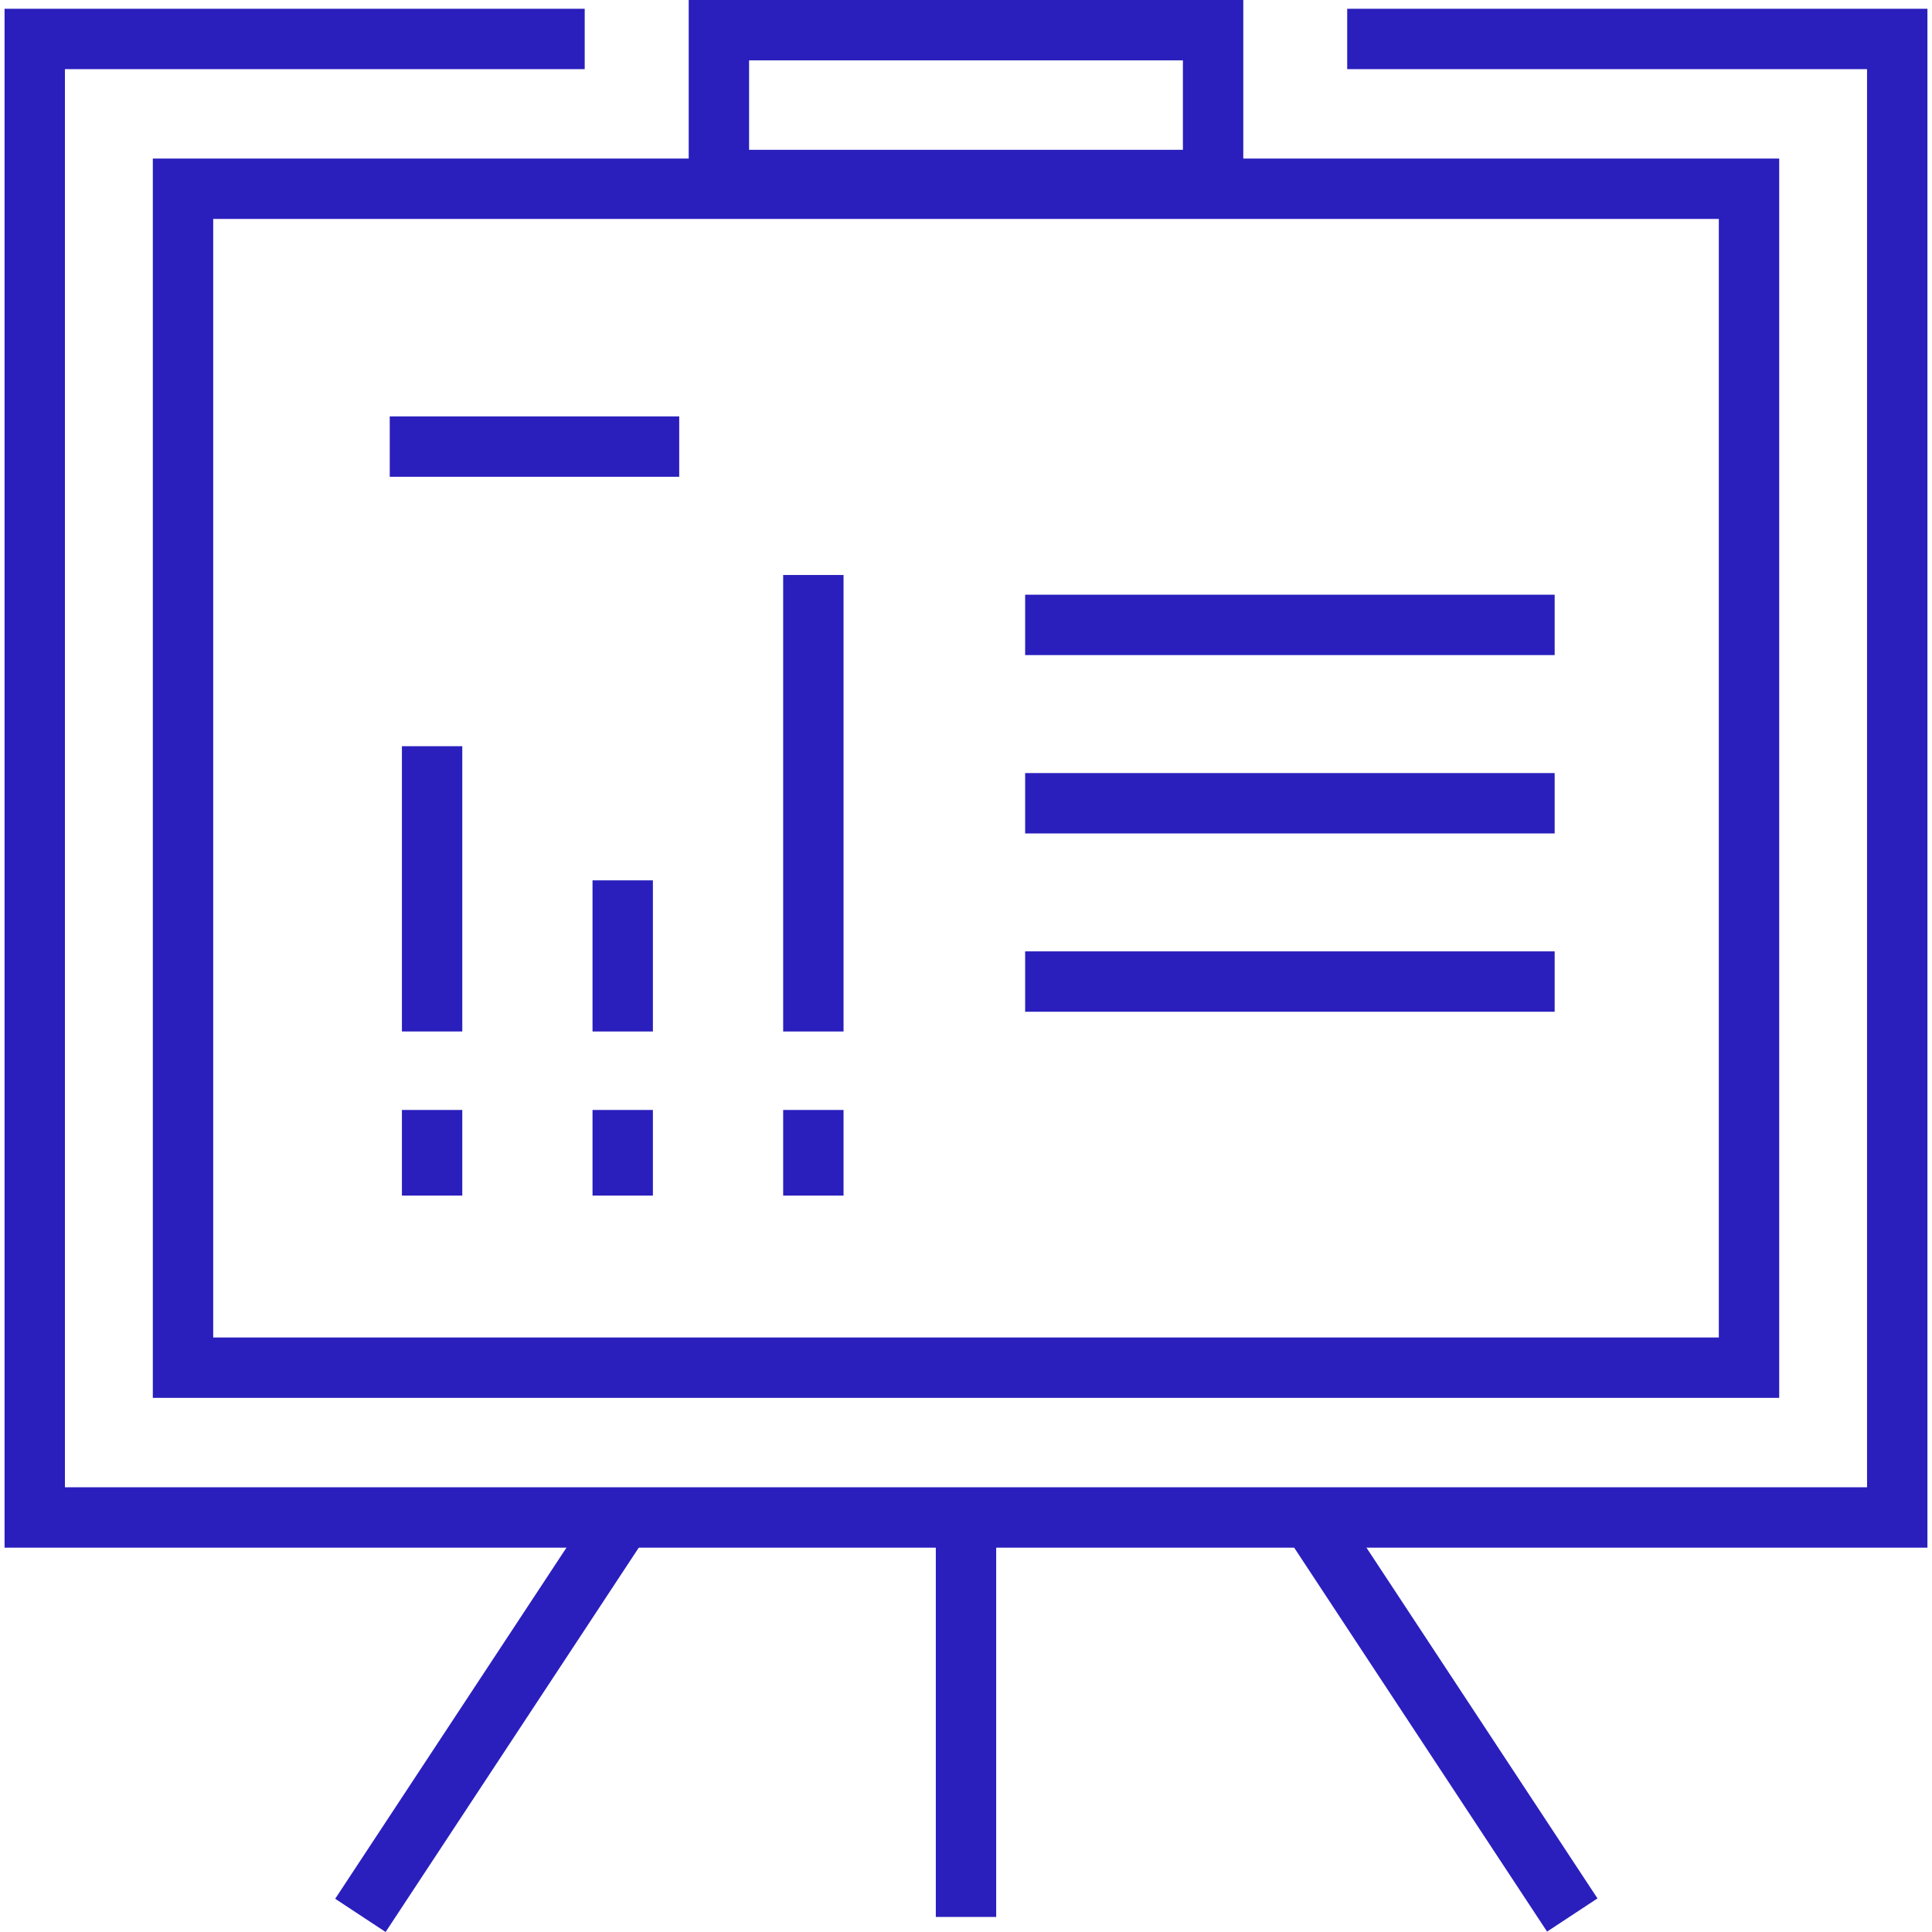
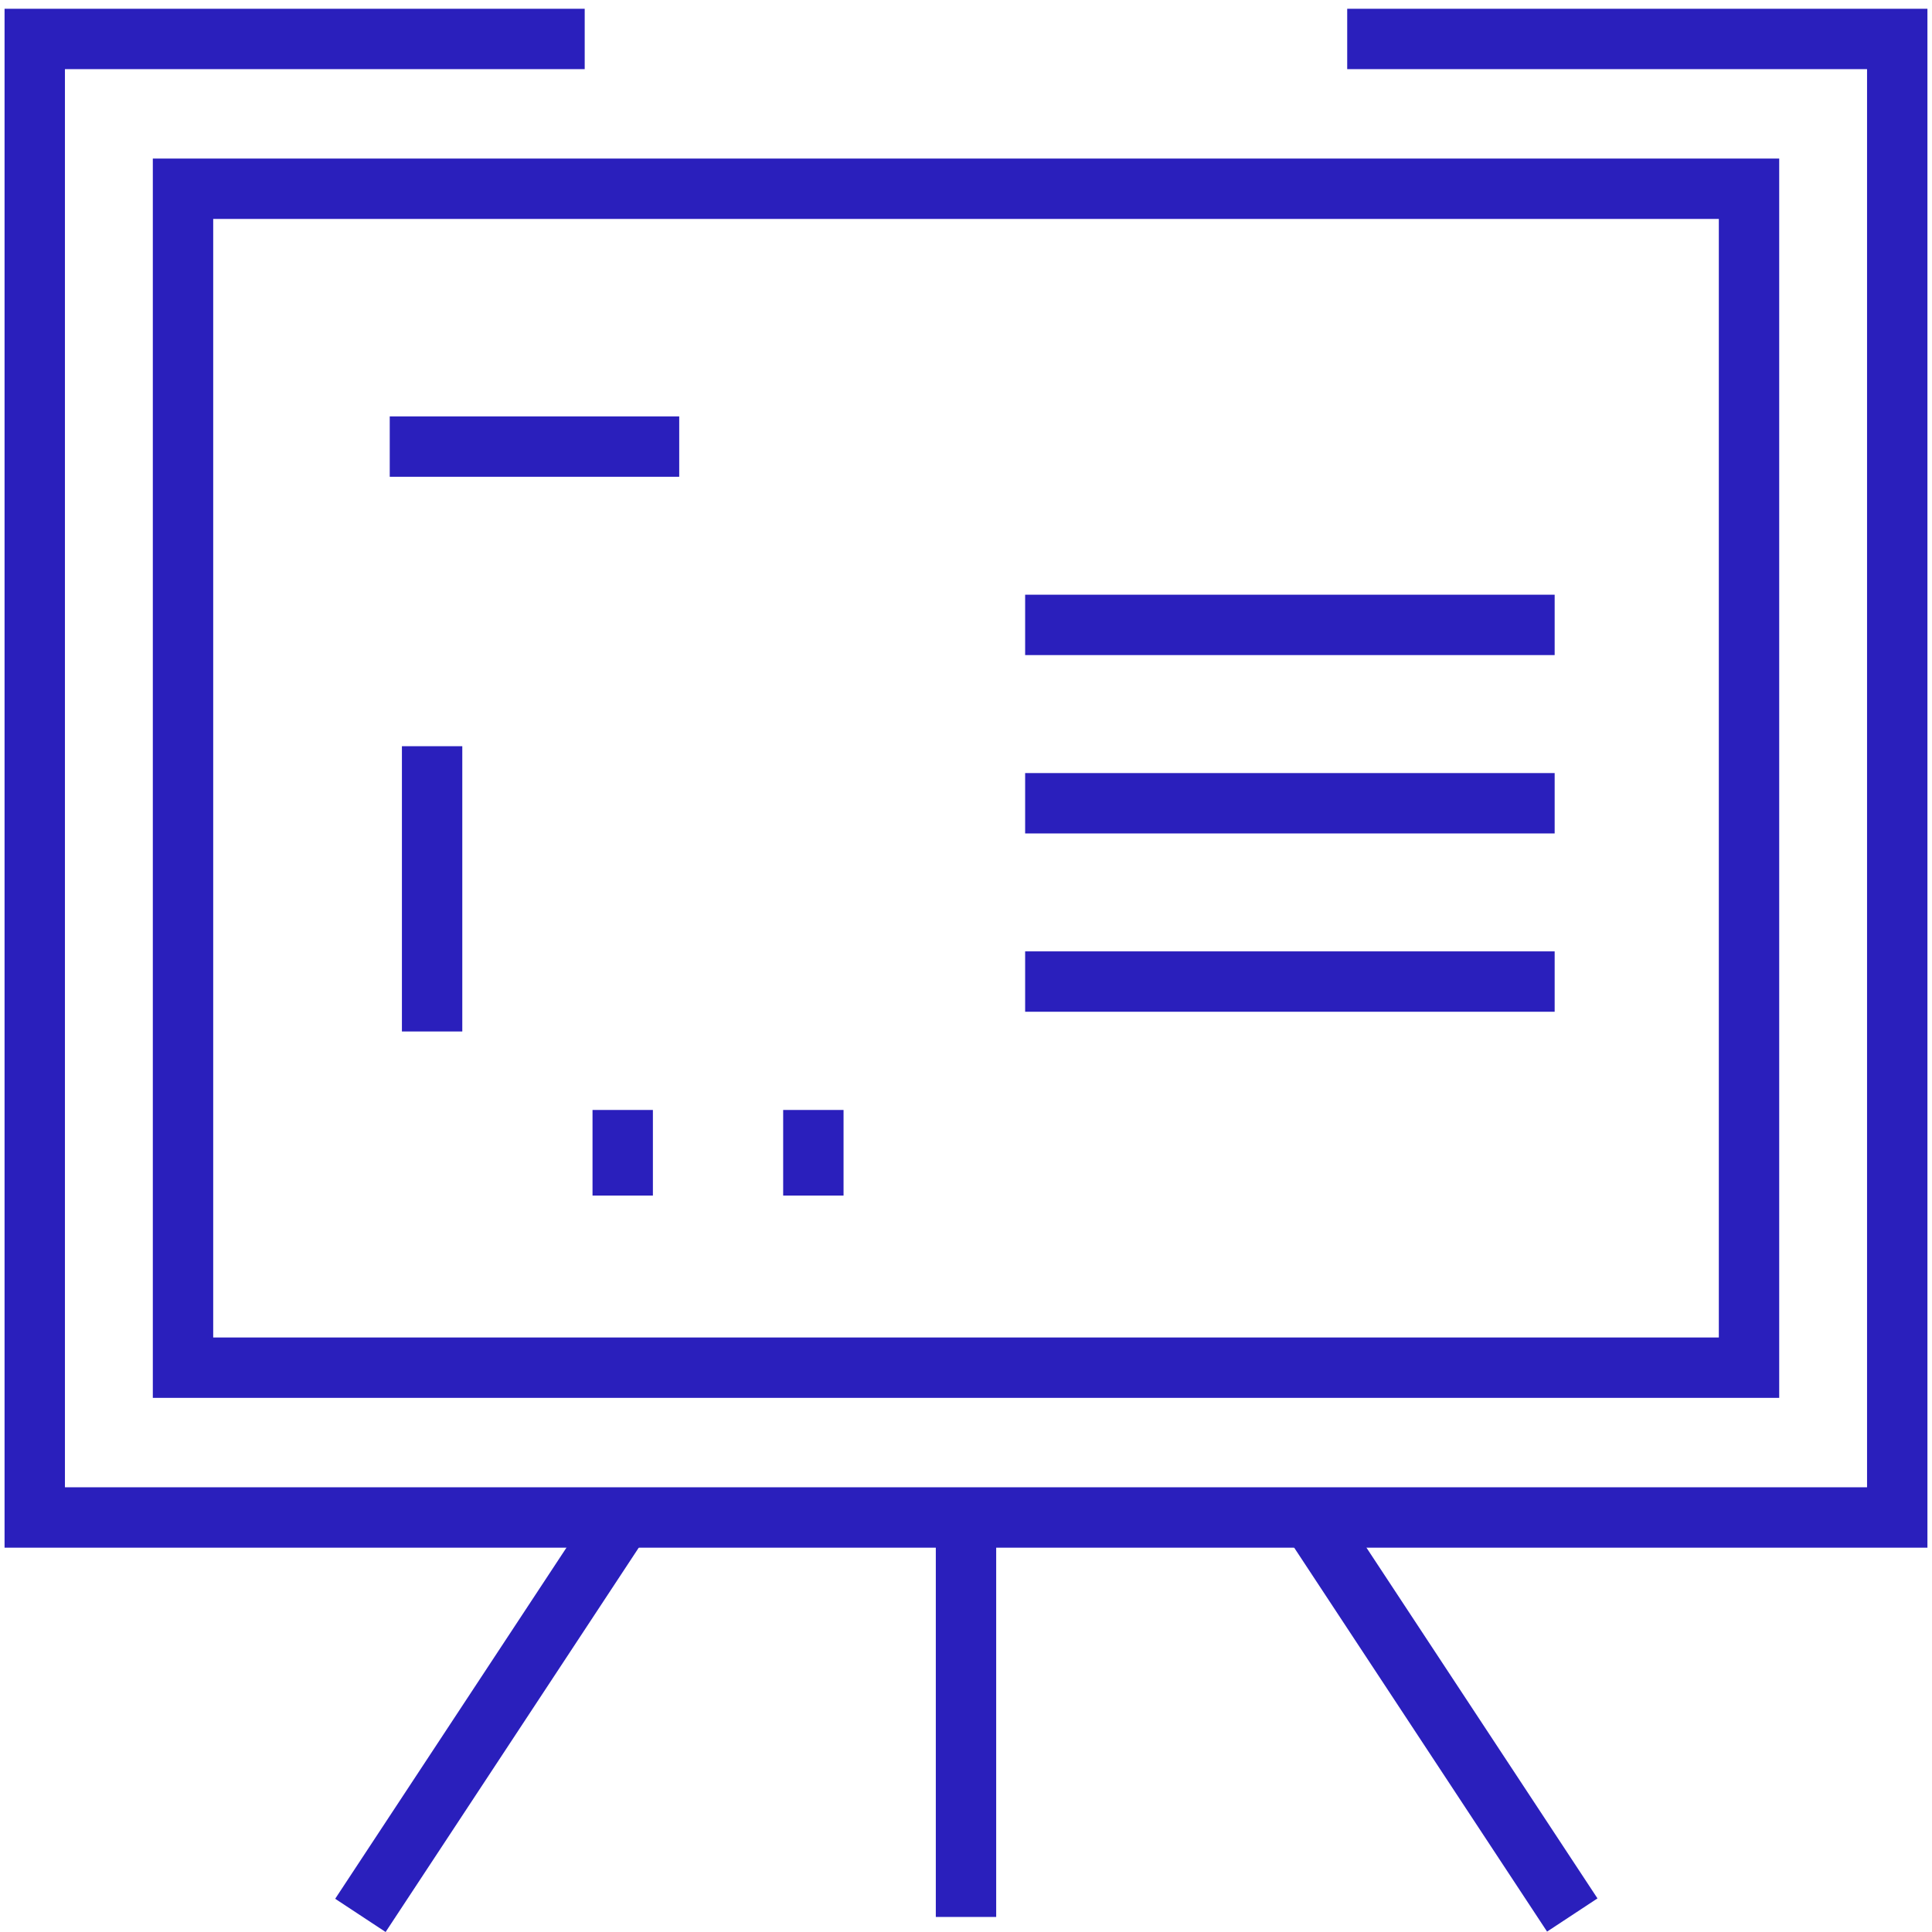
<svg xmlns="http://www.w3.org/2000/svg" version="1.1" id="Layer_1" x="0px" y="0px" width="128px" height="128px" viewBox="0 0 128 128" enable-background="new 0 0 128 128" xml:space="preserve">
  <g>
    <g>
      <rect x="79.833" y="111.782" transform="matrix(0.55 0.835 -0.835 0.55 137.988 -28.6)" fill="#2a1fbc" width="31.417" height="4" />
    </g>
    <g>
      <rect x="30.458" y="98.074" transform="matrix(0.835 0.55 -0.55 0.835 67.994 0.923)" fill="#2a1fbc" width="4.001" height="31.416" />
    </g>
    <g>
      <rect x="62" y="99.272" fill="#2a1fbc" width="4" height="27.731" />
    </g>
    <g>
      <polygon fill="#2a1fbc" points="127.697,102.537 0.302,102.537 0.302,0.581 38.738,0.581 38.738,4.581 4.302,4.581 4.302,98.536     123.697,98.536 123.697,4.581 89.256,4.581 89.256,0.581 127.697,0.581   " />
    </g>
    <g>
      <g>
        <path fill="#2a1fbc" d="M117.877,92.612H10.125V10.505h107.752V92.612z M14.125,88.612h99.752V14.505H14.125V88.612z" />
      </g>
    </g>
    <g>
-       <path fill="#2a1fbc" d="M82.371,13.925H45.629V0h36.742V13.925z M49.629,9.925h28.742V4H49.629V9.925z" />
-     </g>
+       </g>
    <g>
-       <rect x="51.887" y="38.095" fill="#2a1fbc" width="4" height="30.244" />
-     </g>
+       </g>
    <g>
-       <rect x="39.256" y="58.325" fill="#2a1fbc" width="4" height="10.014" />
-     </g>
+       </g>
    <g>
      <rect x="26.628" y="49.438" fill="#2a1fbc" width="4" height="18.9" />
    </g>
    <g>
      <g>
        <rect x="51.887" y="73.538" fill="#2a1fbc" width="4" height="5.672" />
      </g>
      <g>
        <rect x="39.256" y="73.538" fill="#2a1fbc" width="4" height="5.672" />
      </g>
      <g>
-         <rect x="26.628" y="73.538" fill="#2a1fbc" width="4" height="5.672" />
-       </g>
+         </g>
    </g>
    <g>
      <rect x="25.821" y="27.587" fill="#2a1fbc" width="19.179" height="4" />
    </g>
    <g>
      <rect x="67.918" y="39.401" fill="#2a1fbc" width="35.082" height="4" />
    </g>
    <g>
      <rect x="67.918" y="51.218" fill="#2a1fbc" width="35.082" height="4" />
    </g>
    <g>
      <rect x="67.918" y="63.031" fill="#2a1fbc" width="35.082" height="4" />
    </g>
  </g>
</svg>